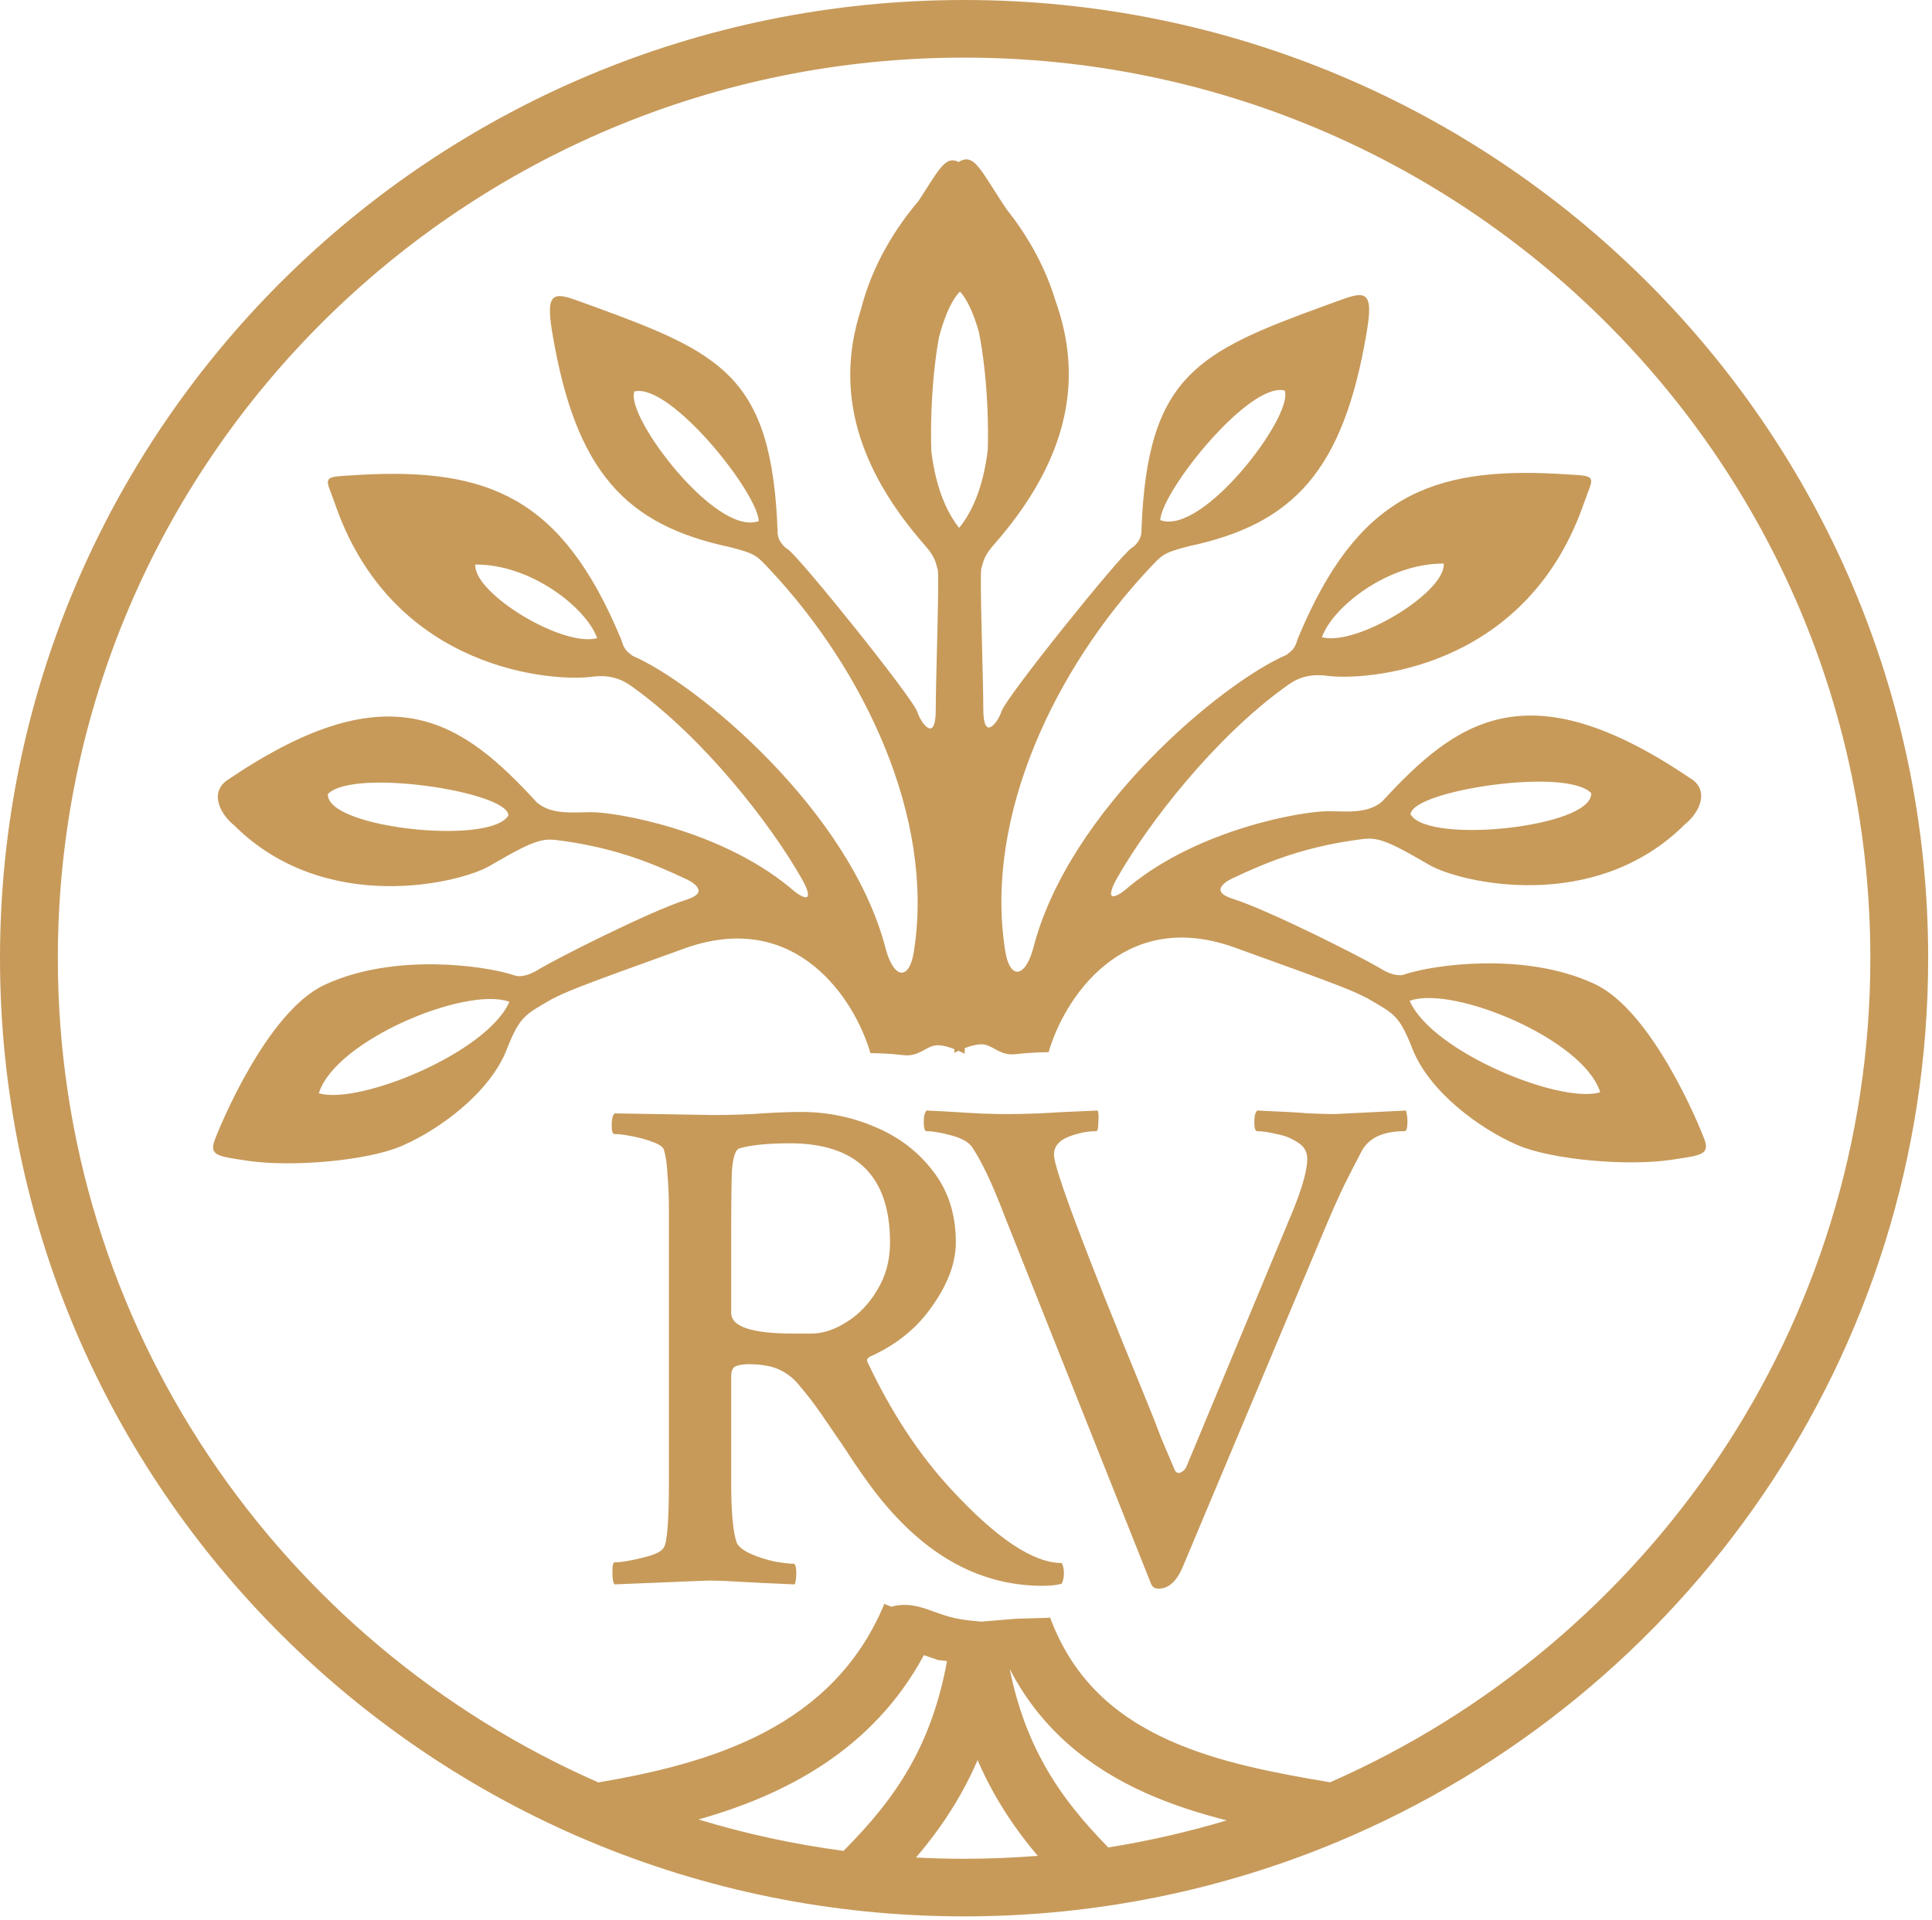
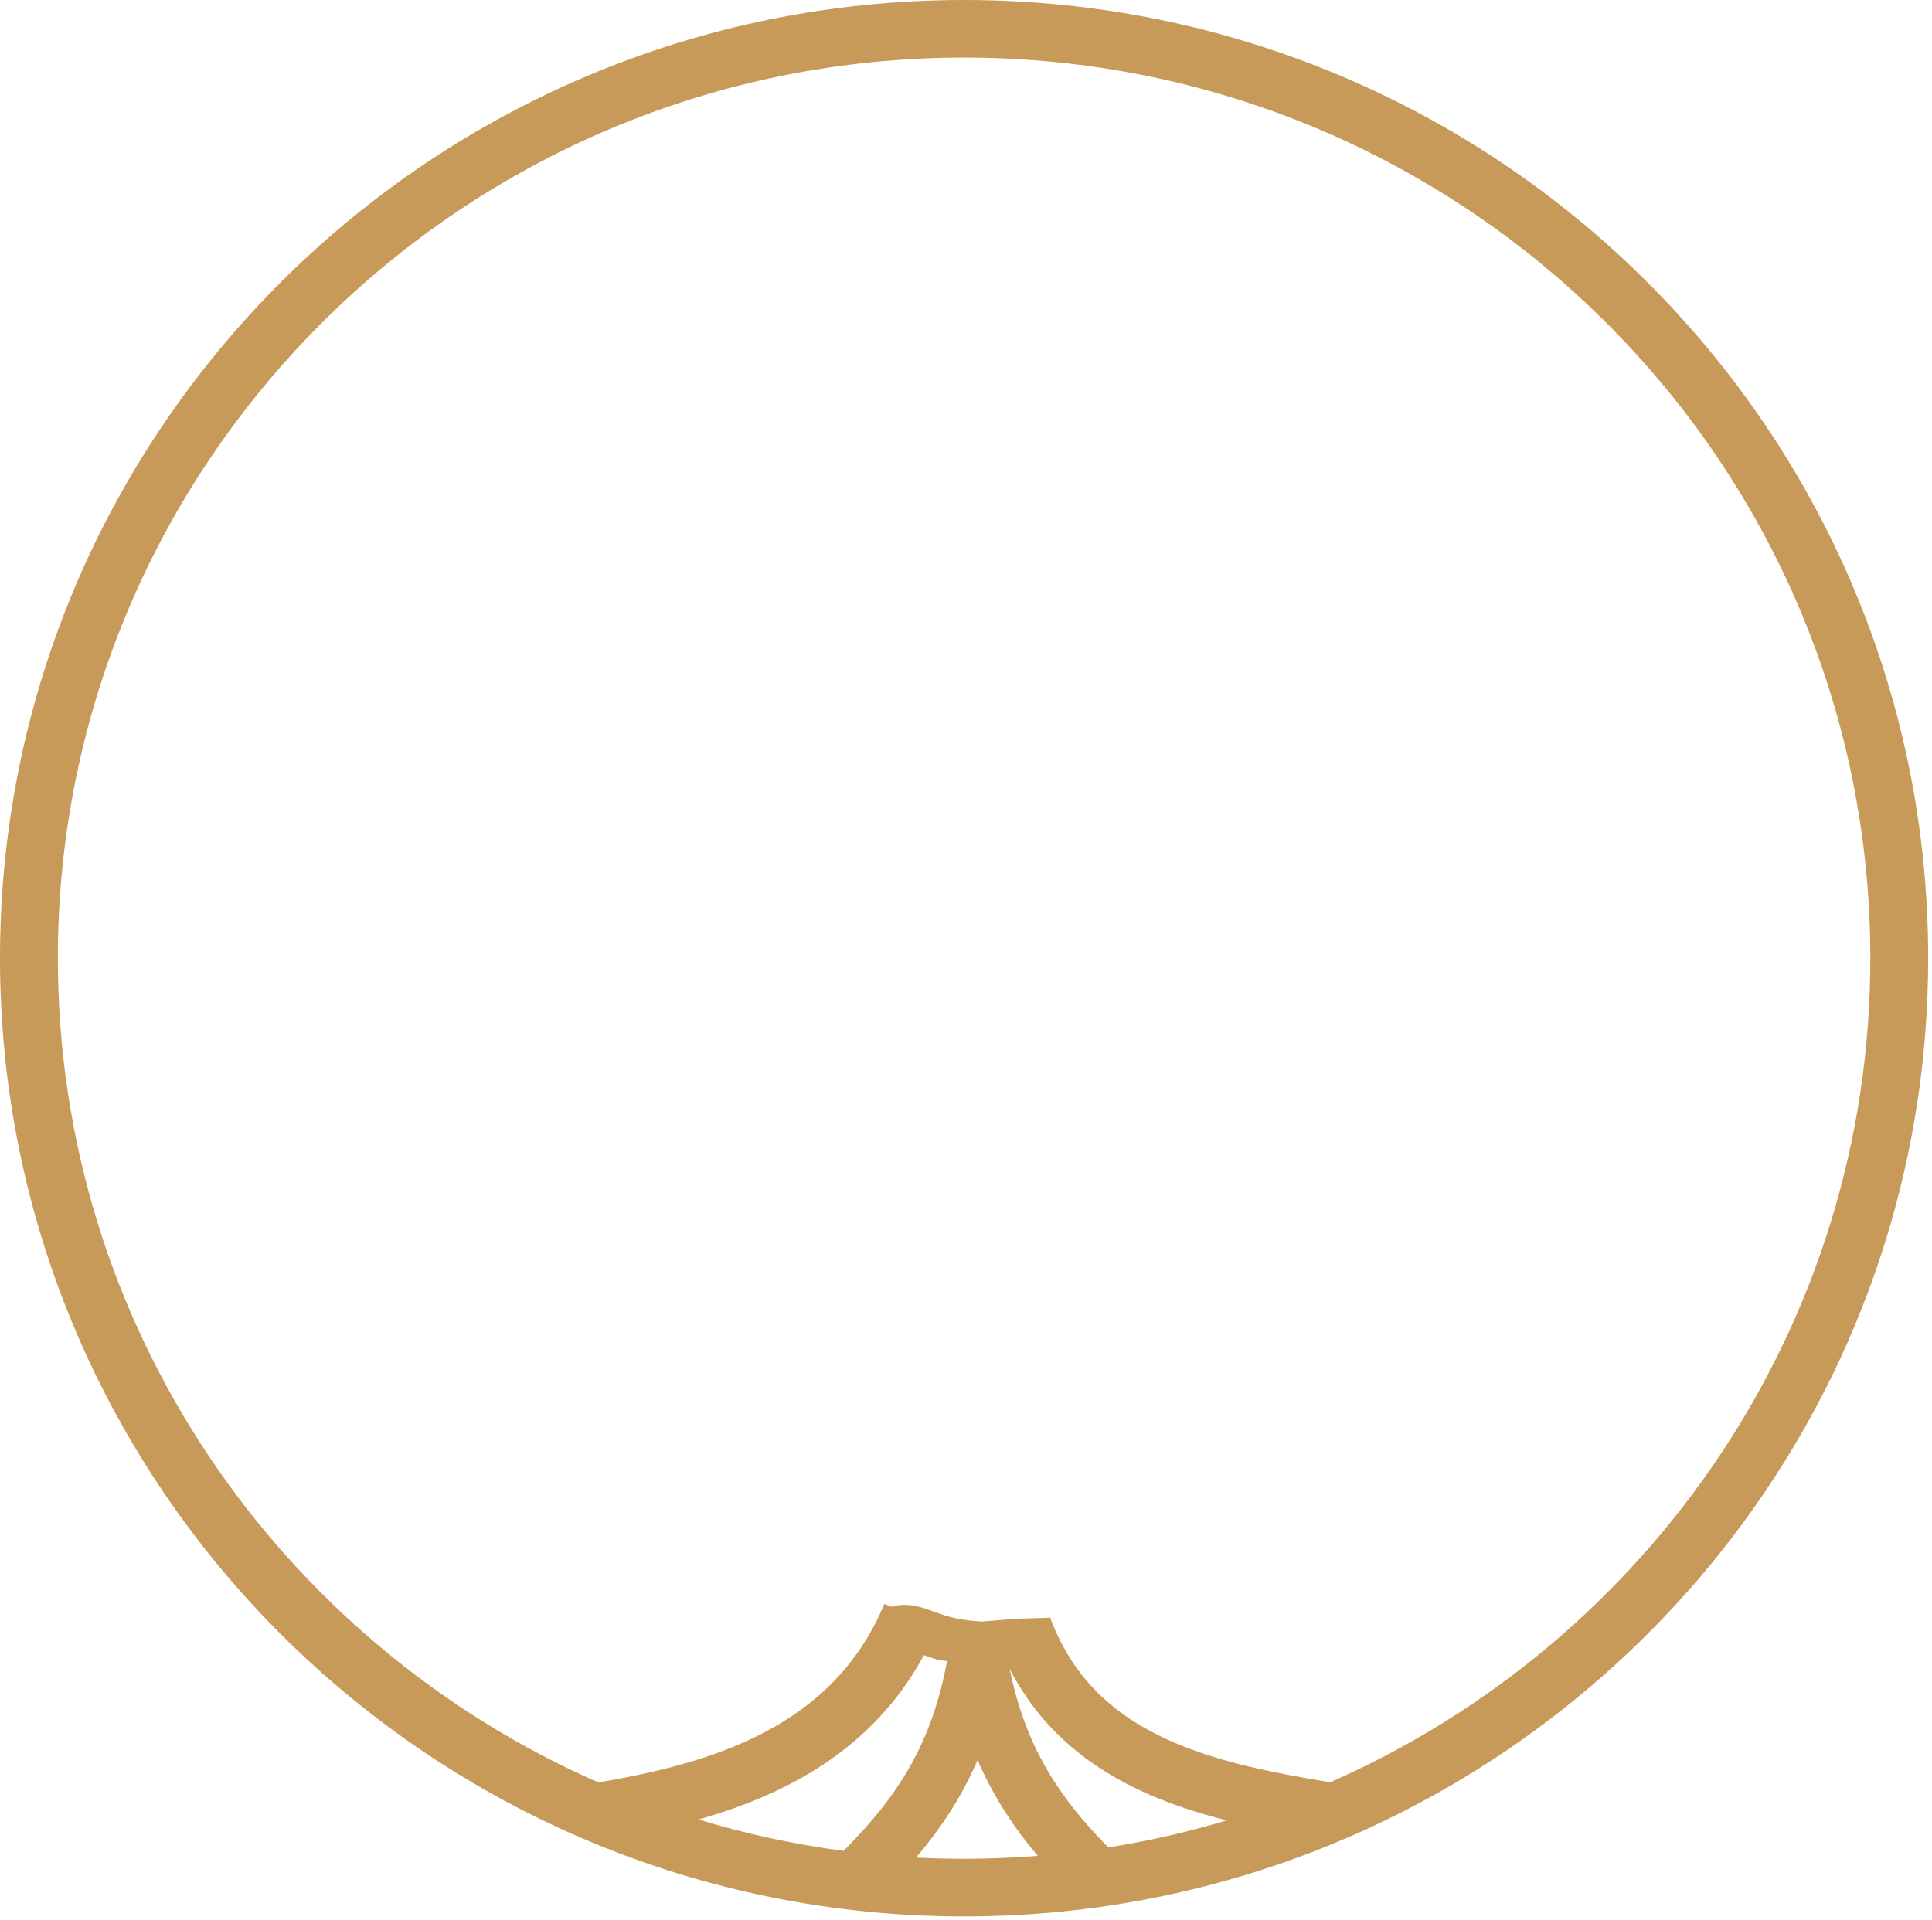
<svg xmlns="http://www.w3.org/2000/svg" width="170" height="169" viewBox="0 0 170 169" fill="none">
-   <path d="M123.718 97.738C123.802 98.073 123.844 98.386 123.844 98.679C123.844 99.264 123.76 99.557 123.592 99.557C121.703 99.557 120.444 100.142 119.814 101.313C119.352 102.191 118.849 103.173 118.303 104.26C117.799 105.306 117.275 106.476 116.729 107.772L104.137 137.75C103.591 139.129 102.856 139.819 101.933 139.819C101.639 139.819 101.429 139.694 101.303 139.443L88.396 107.02C87.347 104.26 86.403 102.253 85.563 100.999C85.269 100.539 84.661 100.184 83.737 99.933C82.814 99.682 82.079 99.557 81.534 99.557C81.366 99.557 81.282 99.285 81.282 98.741C81.282 98.24 81.366 97.905 81.534 97.738C82.541 97.78 83.674 97.843 84.933 97.926C86.193 98.01 87.473 98.052 88.774 98.052C89.278 98.052 90.18 98.031 91.481 97.989C92.783 97.905 94.483 97.822 96.581 97.738C96.665 97.905 96.686 98.261 96.644 98.804C96.644 99.306 96.581 99.557 96.455 99.557C95.658 99.557 94.839 99.724 94 100.058C93.16 100.393 92.741 100.916 92.741 101.626C92.741 102.839 95.385 109.884 100.674 122.761C101.261 124.183 101.765 125.458 102.185 126.587C102.647 127.674 103.045 128.614 103.381 129.409C103.507 129.618 103.675 129.68 103.885 129.597C104.137 129.471 104.305 129.304 104.389 129.095L113.833 106.393C114.63 104.386 115.029 102.922 115.029 102.003C115.029 101.375 114.756 100.895 114.211 100.56C113.665 100.184 113.035 99.933 112.322 99.808C111.65 99.64 111.083 99.557 110.622 99.557C110.454 99.557 110.37 99.285 110.37 98.741C110.37 98.24 110.454 97.905 110.622 97.738C112.595 97.822 114.127 97.905 115.218 97.989C116.351 98.031 117.065 98.052 117.359 98.052L123.718 97.738Z" fill="#C79A5A" />
-   <path fill-rule="evenodd" clip-rule="evenodd" d="M70.508 97.863C72.774 97.863 74.936 98.302 76.993 99.18C79.091 100.058 80.791 101.355 82.093 103.069C83.436 104.783 84.107 106.873 84.107 109.34C84.107 111.096 83.436 112.936 82.093 114.859C80.791 116.782 79.007 118.266 76.741 119.312C76.321 119.479 76.195 119.688 76.363 119.939C78.42 124.287 80.833 127.966 83.604 130.977C87.633 135.367 90.907 137.562 93.426 137.562C93.552 137.812 93.615 138.105 93.615 138.44C93.615 138.816 93.552 139.129 93.426 139.38C93.006 139.506 92.439 139.568 91.726 139.568C85.891 139.568 80.791 136.558 76.426 130.538C76.09 130.078 75.65 129.451 75.104 128.656C74.6 127.862 73.656 126.461 72.271 124.454C71.599 123.493 70.99 122.698 70.445 122.071C69.941 121.402 69.332 120.9 68.619 120.566C67.947 120.232 67.024 120.064 65.849 120.064C65.387 120.064 65.009 120.127 64.715 120.252C64.463 120.378 64.338 120.671 64.338 121.13V130.349C64.338 133.109 64.505 134.928 64.841 135.806C65.009 136.14 65.408 136.454 66.037 136.746C66.709 137.039 67.423 137.269 68.178 137.436C68.934 137.562 69.479 137.624 69.815 137.624C69.983 137.624 70.067 137.917 70.067 138.502C70.067 138.795 70.025 139.109 69.941 139.443C67.842 139.359 66.1 139.276 64.715 139.192C63.372 139.109 62.386 139.088 61.756 139.129L54.075 139.443C53.949 139.318 53.886 138.941 53.886 138.314C53.886 137.771 53.949 137.499 54.075 137.499C54.495 137.499 54.998 137.436 55.586 137.311C56.215 137.185 56.803 137.039 57.349 136.872C57.936 136.663 58.293 136.433 58.419 136.182C58.713 135.722 58.86 133.757 58.86 130.287V106.581C58.86 105.368 58.818 104.302 58.734 103.382C58.692 102.462 58.587 101.731 58.419 101.187C58.335 100.936 57.999 100.706 57.412 100.497C56.866 100.288 56.257 100.121 55.586 99.996C54.956 99.87 54.453 99.808 54.075 99.808C53.907 99.808 53.823 99.557 53.823 99.055C53.823 98.511 53.907 98.156 54.075 97.989L61.63 98.114C62.847 98.156 64.338 98.135 66.1 98.052C67.863 97.926 69.332 97.863 70.508 97.863ZM69.5 100.623C67.57 100.623 66.1 100.769 65.093 101.062C64.715 101.145 64.484 101.835 64.4 103.131C64.359 104.386 64.338 105.995 64.338 107.96V115.549C64.338 116.761 66.163 117.368 69.815 117.368H71.389C72.397 117.368 73.425 117.033 74.474 116.364C75.566 115.695 76.468 114.754 77.182 113.542C77.937 112.33 78.315 110.929 78.315 109.34C78.315 103.529 75.377 100.623 69.5 100.623Z" fill="#C79A5A" />
-   <path fill-rule="evenodd" clip-rule="evenodd" d="M84.354 14.254C84.648 14.076 84.911 13.996 85.171 14.038C85.512 14.092 85.819 14.349 86.165 14.782C86.426 15.108 86.718 15.544 87.069 16.093L87.442 16.68C87.785 17.222 88.166 17.8 88.567 18.412C90.172 20.428 91.864 23.143 92.848 26.397C93.176 27.303 93.452 28.246 93.657 29.224C94.755 34.481 93.77 40.761 87.434 47.961L87.349 48.06C86.935 48.545 86.727 48.91 86.604 49.209C86.538 49.369 86.496 49.512 86.46 49.648C86.423 49.782 86.391 49.914 86.348 50.044C86.341 50.064 86.333 50.119 86.326 50.215C86.319 50.308 86.314 50.431 86.311 50.581C86.304 50.881 86.303 51.286 86.307 51.768C86.315 52.731 86.342 53.998 86.374 55.339C86.437 58.021 86.522 61.001 86.522 62.439C86.522 63.155 86.607 63.586 86.731 63.816C86.791 63.929 86.858 63.986 86.92 64.01C86.982 64.034 87.053 64.032 87.137 63.998C87.31 63.928 87.507 63.736 87.692 63.472C87.874 63.211 88.035 62.891 88.138 62.581C88.168 62.492 88.236 62.363 88.332 62.203C88.43 62.041 88.56 61.841 88.717 61.611C89.032 61.149 89.459 60.56 89.963 59.887C90.969 58.54 92.282 56.857 93.613 55.193C94.945 53.529 96.294 51.883 97.376 50.611C97.916 49.975 98.389 49.432 98.76 49.026C98.945 48.824 99.105 48.655 99.236 48.526C99.348 48.414 99.442 48.328 99.511 48.277L99.539 48.257C100.326 47.735 100.461 47.011 100.435 46.73L100.434 46.724L100.435 46.719C100.689 39.784 101.942 35.828 104.637 33.069C107.157 30.489 110.931 28.967 116.281 27.013L117.372 26.616C118.006 26.387 118.542 26.185 118.977 26.071C119.407 25.959 119.764 25.926 120.025 26.064C120.294 26.206 120.429 26.511 120.464 26.988C120.5 27.466 120.438 28.145 120.284 29.076L120.236 29.364C119.214 35.383 117.611 39.56 115.133 42.478C112.615 45.443 109.202 47.097 104.612 48.072C103.466 48.368 102.884 48.555 102.44 48.822C101.997 49.09 101.688 49.438 101.09 50.075C92.851 58.868 86.625 71.806 88.428 83.527L88.472 83.804C88.572 84.41 88.737 84.856 88.935 85.141C89.132 85.426 89.352 85.54 89.566 85.518C89.787 85.496 90.035 85.327 90.279 84.97C90.507 84.637 90.722 84.152 90.901 83.505L90.936 83.374C92.511 77.312 96.657 71.49 101.116 66.88C105.569 62.276 110.343 58.869 113.201 57.634C113.415 57.464 113.592 57.346 113.752 57.156C113.912 56.967 114.055 56.705 114.18 56.248L114.182 56.243L114.184 56.238L114.305 55.947C116.866 49.858 119.748 46.121 123.445 43.998C127.082 41.908 131.495 41.388 137.132 41.704L137.681 41.737C138.405 41.784 138.928 41.807 139.286 41.855C139.465 41.879 139.609 41.909 139.72 41.955C139.833 42.001 139.918 42.065 139.966 42.159C140.014 42.252 140.019 42.361 140.002 42.481C139.984 42.602 139.941 42.743 139.883 42.909C139.824 43.076 139.748 43.272 139.661 43.501C139.573 43.73 139.474 43.994 139.368 44.299L139.245 44.645C136.641 51.859 131.845 55.67 127.302 57.627C122.69 59.613 118.337 59.69 116.796 59.481L116.626 59.46C114.895 59.27 113.908 59.875 113.293 60.311L113.004 60.519C106.929 64.93 101.138 72.285 98.303 77.268L98.198 77.457C97.969 77.882 97.839 78.209 97.788 78.444C97.759 78.579 97.758 78.678 97.773 78.746C97.788 78.811 97.818 78.845 97.854 78.863C97.893 78.883 97.955 78.891 98.045 78.874C98.134 78.857 98.243 78.817 98.369 78.752C98.621 78.622 98.932 78.4 99.275 78.093L99.276 78.092L99.277 78.091L99.424 77.97C102.506 75.452 106.288 73.815 109.571 72.805C112.906 71.778 115.736 71.396 116.807 71.396C117.664 71.396 118.522 71.459 119.345 71.386C120.16 71.313 120.925 71.105 121.585 70.573C124.849 67.027 128.046 64.073 132.219 63.222C136.397 62.371 141.532 63.631 148.664 68.451C149.121 68.712 149.41 69.036 149.562 69.396C149.713 69.756 149.723 70.144 149.635 70.528C149.46 71.289 148.897 72.041 148.253 72.556C144.247 76.546 139.274 77.818 134.982 77.902C130.693 77.987 127.071 76.886 125.756 76.116L125.365 75.888C123.462 74.783 122.377 74.234 121.574 73.986C120.726 73.725 120.192 73.8 119.32 73.924L119.279 73.93L119.054 73.963C114.358 74.658 111.281 75.974 108.445 77.303L108.352 77.348C108.136 77.455 107.934 77.58 107.771 77.713C107.583 77.868 107.454 78.027 107.408 78.18C107.365 78.324 107.392 78.472 107.539 78.625C107.682 78.773 107.938 78.923 108.35 79.062L108.434 79.089C110.096 79.616 113.028 80.95 115.71 82.254C118.224 83.478 120.529 84.681 121.37 85.177L121.518 85.267C122.59 85.934 123.339 85.865 123.559 85.768L123.562 85.767L123.686 85.725C124.973 85.308 127.568 84.828 130.587 84.787C133.654 84.744 137.168 85.154 140.198 86.547L140.342 86.614C141.609 87.213 142.813 88.29 143.914 89.581C145.015 90.874 146.016 92.386 146.874 93.862C148.589 96.814 149.736 99.628 149.971 100.266C150.089 100.585 150.14 100.844 150.096 101.056C150.049 101.276 149.902 101.429 149.669 101.545C149.439 101.658 149.115 101.74 148.695 101.818C148.274 101.896 147.746 101.971 147.105 102.068L146.919 102.095C144.98 102.365 142.429 102.358 139.99 102.132C137.474 101.9 135.067 101.434 133.57 100.795L133.41 100.726C131.751 99.996 129.865 98.841 128.205 97.416C126.492 95.946 125.014 94.183 124.278 92.298L124.169 92.022C123.632 90.683 123.231 89.976 122.716 89.453C122.165 88.894 121.481 88.542 120.331 87.864C118.98 87.191 118.608 86.972 108.634 83.39L108.403 83.309C103.558 81.645 99.882 82.798 97.245 84.927C94.561 87.093 92.948 90.274 92.287 92.544L92.269 92.605H92.206C91.727 92.605 90.498 92.639 89.417 92.774L89.352 92.781C88.686 92.85 88.218 92.678 87.809 92.469C87.704 92.416 87.603 92.359 87.504 92.305C87.404 92.25 87.307 92.197 87.209 92.147C87.013 92.049 86.814 91.968 86.592 91.928L86.524 91.918C86.18 91.876 85.726 91.966 85.282 92.107C85.149 92.149 85.018 92.195 84.893 92.243L84.879 92.743L84.758 92.68C84.646 92.621 84.501 92.552 84.336 92.479C84.248 92.521 84.169 92.56 84.101 92.596L83.981 92.659L83.971 92.329C83.845 92.281 83.712 92.234 83.578 92.191C83.134 92.051 82.68 91.961 82.335 92.002L82.268 92.012C82.046 92.053 81.847 92.133 81.65 92.232C81.552 92.281 81.455 92.334 81.356 92.389C81.257 92.444 81.156 92.5 81.051 92.554C80.641 92.763 80.174 92.934 79.508 92.866L79.443 92.858C78.362 92.724 77.133 92.69 76.654 92.69H76.59L76.573 92.629C75.911 90.359 74.299 87.177 71.615 85.011C68.977 82.883 65.301 81.73 60.457 83.393L60.225 83.474C50.251 87.056 49.88 87.275 48.529 87.948C47.379 88.627 46.694 88.978 46.143 89.538C45.628 90.06 45.228 90.768 44.691 92.106L44.582 92.382C43.846 94.267 42.368 96.03 40.655 97.501C38.995 98.925 37.108 100.081 35.449 100.81L35.289 100.879C33.792 101.518 31.385 101.984 28.869 102.217C26.431 102.442 23.88 102.45 21.941 102.18L21.755 102.153C21.113 102.056 20.585 101.98 20.164 101.902C19.744 101.824 19.421 101.742 19.191 101.629C18.957 101.514 18.811 101.361 18.764 101.141C18.719 100.929 18.771 100.67 18.888 100.35C19.123 99.712 20.27 96.898 21.986 93.947C22.843 92.471 23.844 90.958 24.946 89.666C26.046 88.374 27.251 87.297 28.518 86.698L28.662 86.631C31.691 85.238 35.206 84.829 38.273 84.871C41.291 84.913 43.886 85.392 45.173 85.81L45.294 85.85L45.297 85.851L45.301 85.853C45.52 85.95 46.27 86.018 47.342 85.351L47.49 85.262C48.331 84.766 50.635 83.562 53.15 82.339C55.832 81.034 58.764 79.7 60.425 79.174L60.51 79.146C60.921 79.008 61.177 78.858 61.32 78.71C61.468 78.557 61.495 78.408 61.451 78.264C61.405 78.112 61.277 77.952 61.089 77.798C60.925 77.664 60.723 77.54 60.508 77.432L60.415 77.387C57.579 76.058 54.502 74.743 49.805 74.047L49.58 74.015L49.54 74.009C48.667 73.885 48.134 73.809 47.286 74.071C46.483 74.318 45.397 74.868 43.495 75.972L43.103 76.201C41.788 76.971 38.167 78.072 33.878 77.987C29.586 77.902 24.613 76.63 20.606 72.641C19.962 72.126 19.399 71.373 19.224 70.612C19.137 70.229 19.146 69.841 19.298 69.481C19.449 69.121 19.738 68.796 20.195 68.535C27.328 63.715 32.462 62.455 36.641 63.307C40.814 64.157 44.011 67.111 47.275 70.658C47.935 71.19 48.699 71.397 49.515 71.47C50.337 71.544 51.195 71.481 52.052 71.481C53.124 71.481 55.954 71.863 59.288 72.889C62.572 73.899 66.354 75.536 69.436 78.055L69.582 78.176L69.584 78.177L69.585 78.177C69.928 78.485 70.238 78.707 70.491 78.836C70.617 78.901 70.726 78.941 70.815 78.958C70.905 78.975 70.966 78.968 71.006 78.948C71.042 78.93 71.071 78.896 71.086 78.83C71.102 78.762 71.1 78.664 71.071 78.529C71.021 78.293 70.891 77.967 70.661 77.541L70.557 77.353C67.722 72.369 61.931 65.014 55.856 60.603L55.566 60.395C54.952 59.959 53.965 59.355 52.234 59.544L52.064 59.565C50.522 59.775 46.169 59.698 41.558 57.711C37.014 55.754 32.219 51.943 29.614 44.73L29.492 44.384C29.386 44.079 29.287 43.815 29.199 43.585C29.112 43.356 29.035 43.16 28.977 42.994C28.918 42.828 28.876 42.686 28.858 42.566C28.84 42.446 28.845 42.337 28.893 42.244C28.942 42.149 29.027 42.085 29.139 42.039C29.25 41.994 29.395 41.963 29.574 41.939C29.931 41.892 30.454 41.868 31.178 41.821L31.728 41.788C37.365 41.473 41.777 41.993 45.414 44.082C49.111 46.206 51.994 49.943 54.554 56.031L54.676 56.323L54.678 56.328L54.679 56.333C54.804 56.789 54.948 57.052 55.108 57.241C55.268 57.43 55.444 57.548 55.659 57.718C58.516 58.953 63.291 62.36 67.744 66.965C72.202 71.575 76.349 77.397 77.924 83.458L77.959 83.59C78.137 84.236 78.353 84.722 78.581 85.055C78.825 85.412 79.073 85.58 79.293 85.603C79.508 85.625 79.728 85.511 79.925 85.226C80.122 84.94 80.288 84.494 80.388 83.888L80.432 83.612C82.235 71.89 76.008 58.953 67.769 50.16C67.172 49.522 66.863 49.174 66.419 48.907C65.976 48.64 65.394 48.452 64.248 48.156C59.657 47.182 56.245 45.528 53.727 42.562C51.249 39.645 49.645 35.468 48.624 29.448L48.575 29.16C48.422 28.23 48.359 27.551 48.395 27.072C48.431 26.595 48.566 26.29 48.835 26.148C49.095 26.011 49.453 26.044 49.883 26.156C50.317 26.269 50.854 26.471 51.488 26.701L52.579 27.098C57.928 29.052 61.702 30.574 64.223 33.154C66.918 35.912 68.17 39.868 68.425 46.803L68.425 46.809L68.425 46.814C68.399 47.096 68.534 47.82 69.32 48.342L69.349 48.362C69.418 48.413 69.512 48.499 69.624 48.61C69.754 48.739 69.914 48.908 70.099 49.111C70.47 49.517 70.944 50.06 71.484 50.696C72.565 51.968 73.915 53.614 75.246 55.278C76.577 56.942 77.89 58.625 78.897 59.971C79.4 60.644 79.828 61.234 80.143 61.695C80.3 61.926 80.43 62.125 80.527 62.287C80.624 62.447 80.692 62.577 80.721 62.666C80.825 62.975 80.986 63.295 81.168 63.557C81.352 63.821 81.55 64.013 81.723 64.082C81.806 64.116 81.878 64.119 81.94 64.095C82.002 64.071 82.068 64.013 82.129 63.9C82.252 63.67 82.338 63.239 82.338 62.524C82.338 61.086 82.422 58.105 82.486 55.424C82.518 54.082 82.544 52.815 82.552 51.852C82.556 51.371 82.555 50.966 82.549 50.666C82.545 50.516 82.54 50.392 82.534 50.3C82.526 50.203 82.518 50.149 82.512 50.129C82.468 49.999 82.436 49.867 82.4 49.732C82.364 49.597 82.321 49.454 82.256 49.294C82.133 48.994 81.925 48.63 81.511 48.144L81.425 48.045C75.09 40.845 74.105 34.566 75.203 29.309C75.352 28.593 75.541 27.895 75.76 27.218C76.781 23.182 78.935 19.907 80.832 17.672C81.036 17.359 81.233 17.057 81.417 16.764L81.79 16.178C82.142 15.629 82.433 15.192 82.695 14.866C83.041 14.434 83.348 14.176 83.688 14.122C83.903 14.088 84.119 14.136 84.354 14.254ZM44.733 88.137C43.757 87.813 42.323 87.87 40.709 88.199C39.091 88.529 37.28 89.136 35.541 89.925C33.803 90.715 32.134 91.687 30.803 92.75C29.474 93.811 28.473 94.97 28.084 96.133L28.055 96.219L28.143 96.242C29.054 96.48 30.423 96.37 31.985 96.011C33.55 95.652 35.321 95.04 37.043 94.262C38.765 93.484 40.441 92.538 41.815 91.51C43.187 90.484 44.266 89.37 44.784 88.253L44.823 88.167L44.733 88.137ZM128.151 88.115C126.536 87.785 125.102 87.728 124.126 88.053L124.036 88.082L124.076 88.168C124.594 89.285 125.672 90.399 127.045 91.426C128.419 92.454 130.094 93.399 131.816 94.177C133.538 94.956 135.31 95.568 136.875 95.927C138.436 96.285 139.805 96.395 140.717 96.157L140.804 96.135L140.776 96.049C140.386 94.885 139.385 93.727 138.056 92.665C136.725 91.603 135.057 90.63 133.318 89.841C131.58 89.052 129.768 88.445 128.151 88.115ZM37.533 69.168C35.719 68.927 33.843 68.819 32.279 68.909C31.498 68.954 30.792 69.05 30.21 69.205C29.63 69.359 29.163 69.574 28.871 69.867L28.846 69.892L28.846 69.927L28.847 69.963C28.861 70.343 29.102 70.688 29.487 70.995C29.885 71.312 30.451 71.6 31.129 71.853C32.484 72.361 34.304 72.739 36.172 72.948C38.04 73.157 39.961 73.197 41.52 73.023C42.299 72.936 42.991 72.795 43.541 72.594C44.089 72.394 44.509 72.129 44.728 71.785L44.745 71.759L44.741 71.728L44.736 71.701C44.71 71.564 44.634 71.433 44.522 71.309C44.402 71.177 44.238 71.048 44.037 70.925C43.637 70.677 43.081 70.44 42.422 70.221C41.101 69.781 39.346 69.409 37.533 69.168ZM136.58 68.825C135.017 68.734 133.14 68.843 131.327 69.084C129.514 69.324 127.759 69.697 126.438 70.136C125.778 70.356 125.223 70.593 124.822 70.84C124.622 70.964 124.458 71.092 124.338 71.224C124.226 71.348 124.149 71.479 124.123 71.616L124.119 71.644L124.115 71.675L124.131 71.701C124.35 72.044 124.77 72.309 125.318 72.509C125.869 72.71 126.561 72.851 127.34 72.938C128.898 73.112 130.82 73.073 132.688 72.864C134.555 72.655 136.375 72.276 137.731 71.769C138.408 71.515 138.975 71.228 139.373 70.91C139.758 70.604 139.998 70.258 140.013 69.879L140.014 69.842L140.013 69.807L139.989 69.782C139.696 69.49 139.23 69.274 138.65 69.12C138.068 68.965 137.362 68.87 136.58 68.825ZM41.822 49.686V49.77C41.822 50.097 41.946 50.451 42.161 50.816C42.375 51.182 42.684 51.564 43.061 51.948C43.815 52.716 44.849 53.5 45.977 54.184C47.106 54.867 48.331 55.454 49.468 55.827C50.601 56.2 51.658 56.364 52.445 56.19L52.539 56.169L52.506 56.078C52.03 54.787 50.593 53.19 48.677 51.918C46.759 50.644 44.346 49.686 41.907 49.686L41.822 49.686ZM126.952 49.601C124.513 49.601 122.101 50.56 120.182 51.833C118.267 53.106 116.829 54.703 116.354 55.994L116.32 56.085L116.415 56.106C117.201 56.28 118.258 56.115 119.392 55.743C120.528 55.369 121.754 54.783 122.882 54.099C124.01 53.415 125.045 52.632 125.799 51.864C126.176 51.48 126.484 51.097 126.699 50.732C126.913 50.367 127.037 50.012 127.037 49.686V49.601L126.952 49.601ZM84.458 25.67C84.131 26 83.821 26.484 83.534 27.084C83.228 27.725 82.948 28.503 82.705 29.378C82.677 29.48 82.649 29.584 82.621 29.688C82.284 31.526 82.056 33.775 81.966 36.04C81.917 37.281 81.91 38.528 81.949 39.717C82.047 40.52 82.186 41.305 82.373 42.058C82.791 43.745 83.445 45.272 84.395 46.459C85.383 45.26 86.059 43.7 86.487 41.974C86.677 41.204 86.819 40.401 86.917 39.58C86.948 38.458 86.94 37.289 86.894 36.125C86.796 33.666 86.536 31.229 86.15 29.313C86.142 29.27 86.133 29.227 86.124 29.185C85.888 28.354 85.619 27.613 85.325 26.999C85.059 26.442 84.772 25.985 84.47 25.658L84.458 25.67ZM57.249 34.638C56.743 34.438 56.273 34.358 55.865 34.442L55.816 34.453L55.802 34.501C55.712 34.806 55.769 35.231 55.927 35.727C56.087 36.227 56.354 36.812 56.703 37.444C57.401 38.709 58.432 40.17 59.596 41.521C60.761 42.872 62.063 44.117 63.307 44.947C64.544 45.773 65.749 46.204 66.706 45.879L66.77 45.857L66.763 45.79L66.754 45.723C66.705 45.386 66.557 44.963 66.333 44.485C66.094 43.974 65.766 43.393 65.372 42.775C64.584 41.539 63.529 40.149 62.388 38.864C61.246 37.579 60.016 36.395 58.876 35.572C58.306 35.161 57.756 34.838 57.249 34.638ZM112.994 34.358C112.587 34.273 112.116 34.353 111.61 34.553C111.104 34.753 110.554 35.076 109.984 35.488C108.844 36.311 107.613 37.495 106.472 38.78C105.33 40.065 104.276 41.454 103.488 42.691C103.094 43.309 102.765 43.89 102.526 44.401C102.303 44.879 102.155 45.301 102.106 45.639L102.097 45.705L102.09 45.772L102.154 45.794C103.111 46.119 104.315 45.688 105.553 44.862C106.797 44.032 108.099 42.787 109.263 41.437C110.428 40.085 111.458 38.624 112.157 37.36C112.506 36.728 112.773 36.142 112.932 35.642C113.091 35.147 113.148 34.721 113.058 34.417L113.044 34.368L112.994 34.358Z" fill="#C79A5A" />
  <path fill-rule="evenodd" clip-rule="evenodd" d="M84.832 0C131.684 0 169.664 37.756 169.664 84.33C169.664 119.296 148.257 149.291 117.761 162.072L117.753 162.12C117.728 162.115 117.702 162.111 117.677 162.107C107.574 166.328 96.477 168.661 84.832 168.661C37.981 168.661 0 130.905 0 84.33C0 37.756 37.981 0 84.832 0ZM86.02 154.905C85.575 155.938 85.088 156.918 84.562 157.855C83.391 159.944 82.047 161.786 80.602 163.481C82.003 163.554 83.413 163.591 84.832 163.591C87.014 163.591 89.175 163.503 91.312 163.332C89.915 161.678 88.615 159.884 87.478 157.855C86.952 156.918 86.465 155.938 86.02 154.905ZM81.295 145.671C76.762 154.085 68.961 158.012 61.462 160.132C65.584 161.386 69.847 162.317 74.224 162.895C76.539 160.563 78.533 158.21 80.118 155.384C81.525 152.874 82.647 149.921 83.33 146.192L82.542 146.099L81.295 145.671ZM88.844 146.886C89.534 150.291 90.603 153.032 91.921 155.384C93.438 158.088 95.33 160.359 97.518 162.593C101.076 162.028 104.556 161.228 107.941 160.211C105.508 159.596 103.081 158.822 100.784 157.789C95.967 155.624 91.629 152.284 88.844 146.886ZM84.832 5.07C40.782 5.07 5.09 40.566 5.09 84.33C5.09 116.728 24.649 144.594 52.679 156.884L52.676 156.867C62.579 155.181 73.29 152.051 77.815 141.159L78.424 141.41C79.796 141.018 81.011 141.415 82.033 141.79C83.645 142.381 84.323 142.55 86.359 142.719L89.413 142.466L92.297 142.381L92.299 142.384L92.395 142.349C94.44 147.869 98.229 151.078 102.877 153.168C107.188 155.106 112.124 156.034 117.039 156.86C145.04 144.558 164.575 116.707 164.575 84.33C164.575 40.566 128.882 5.07 84.832 5.07Z" fill="#C79A5A" />
</svg>